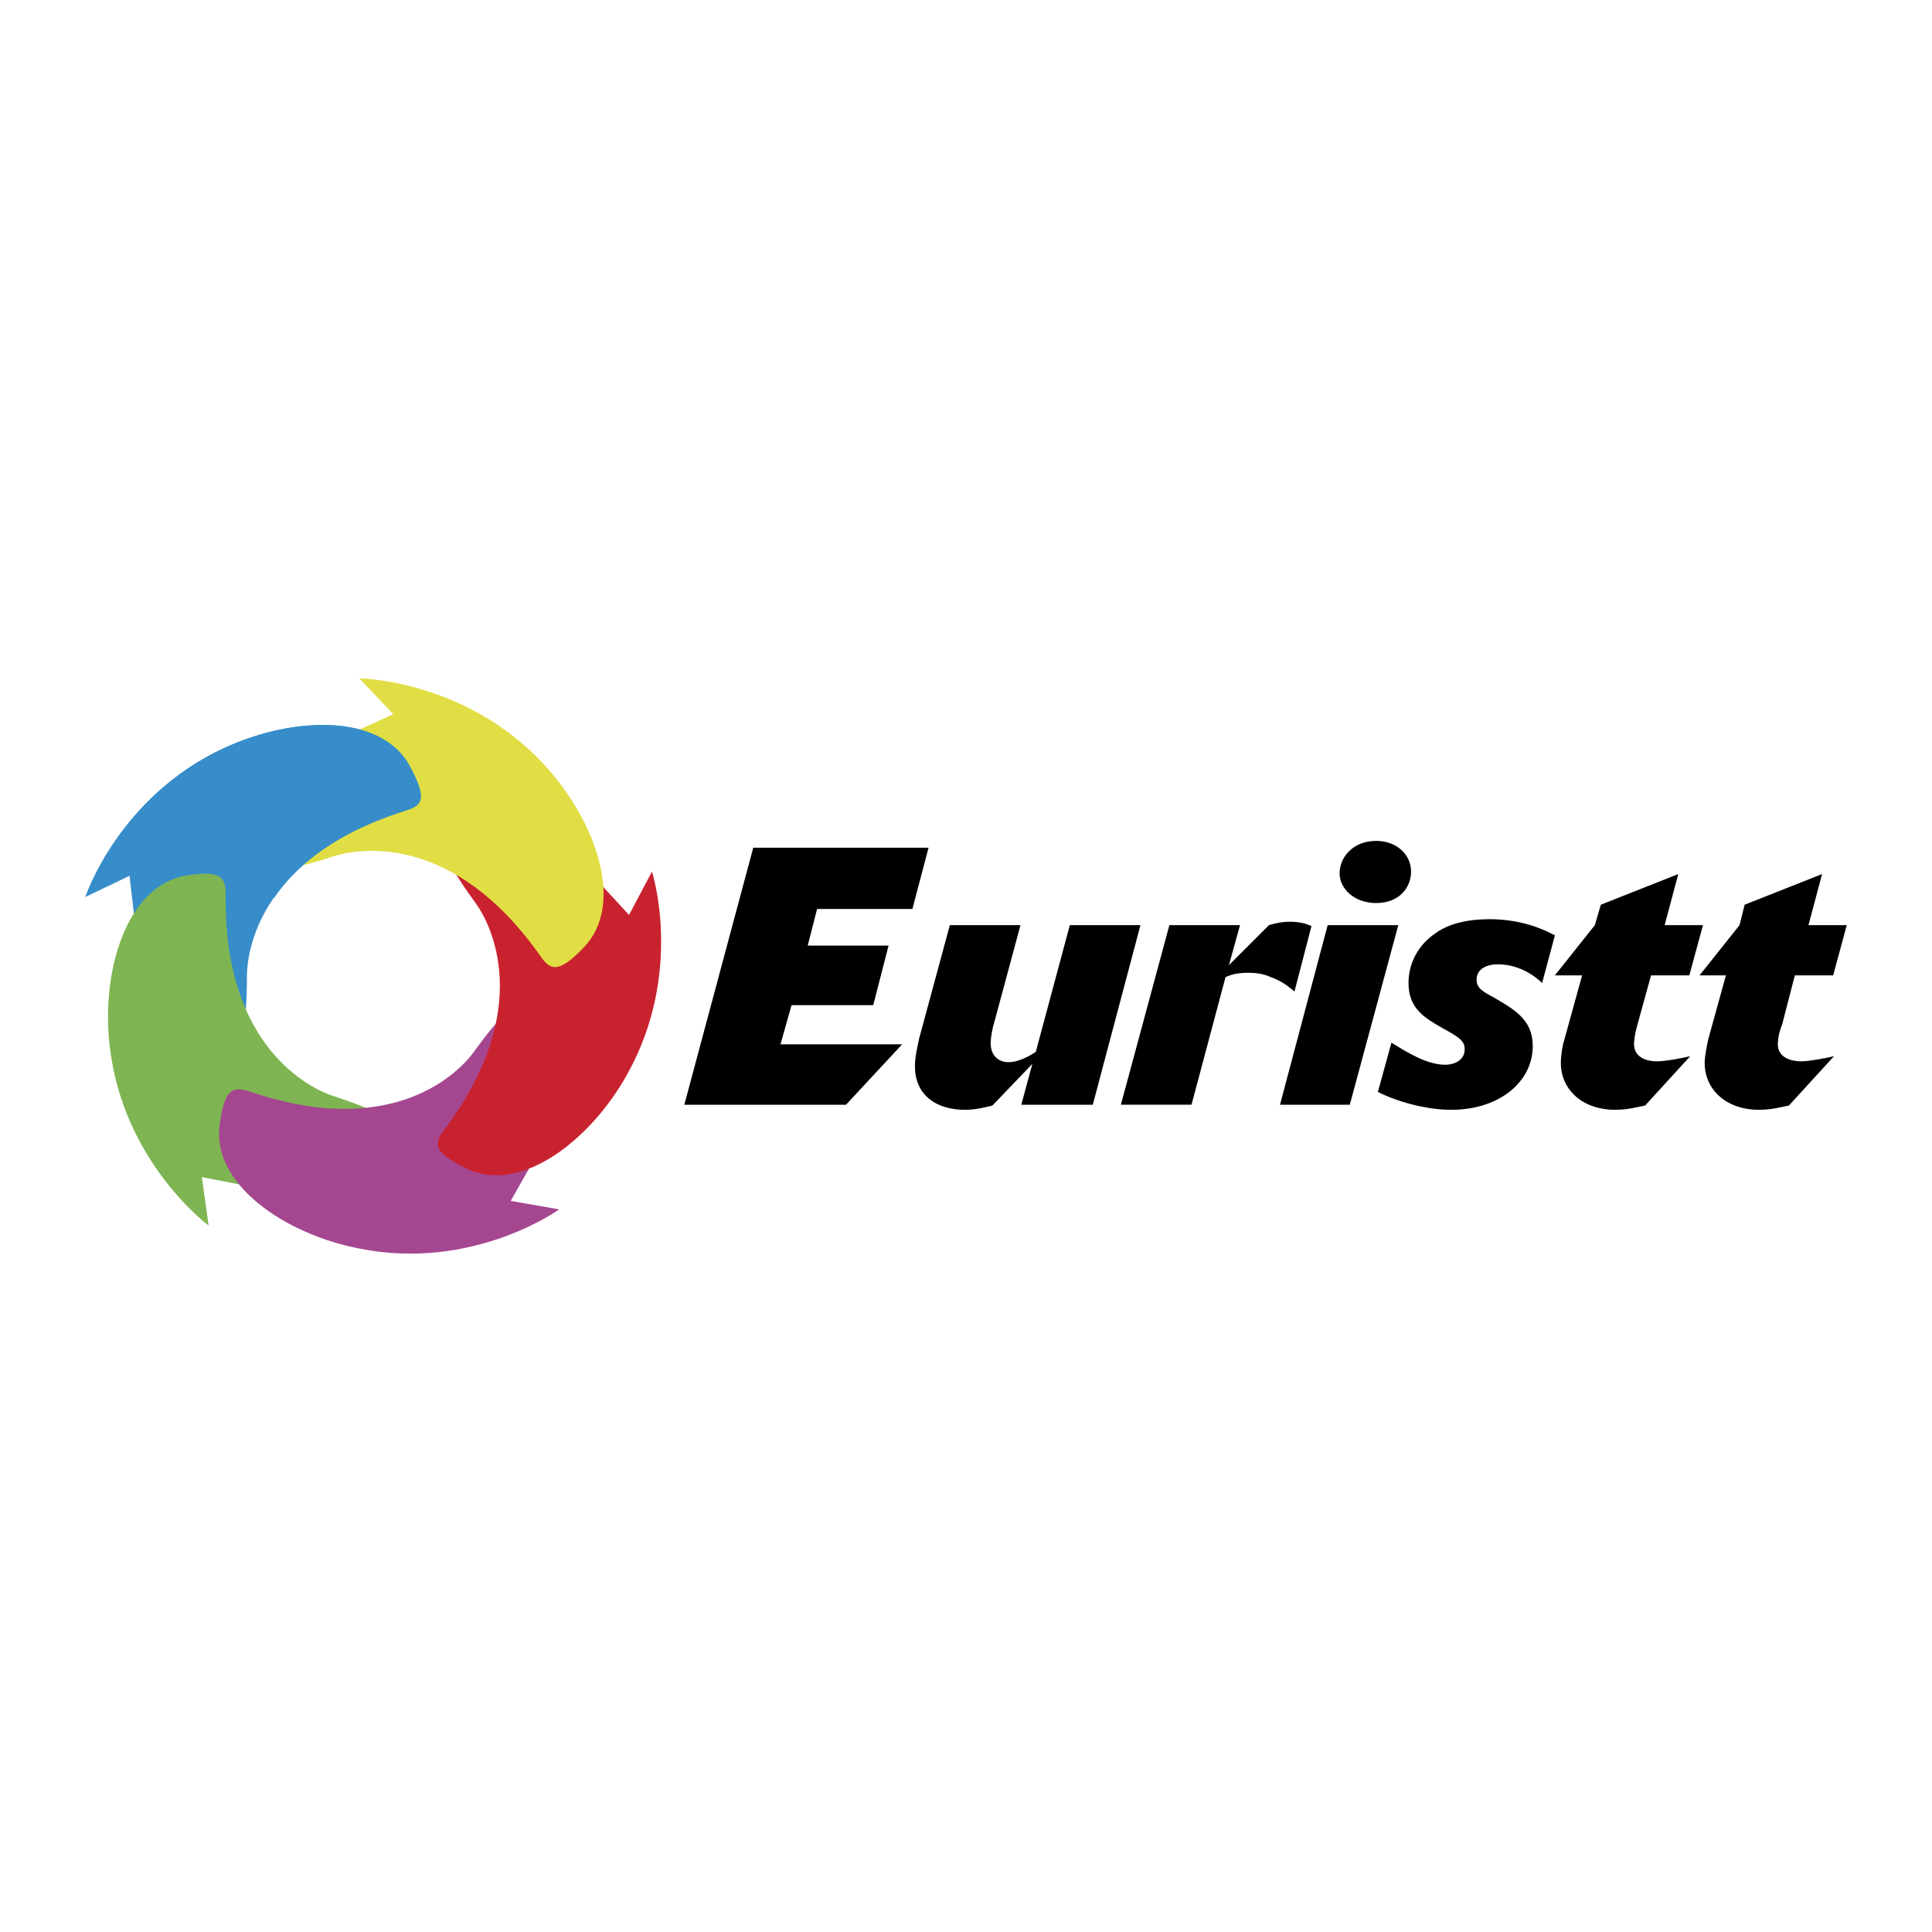
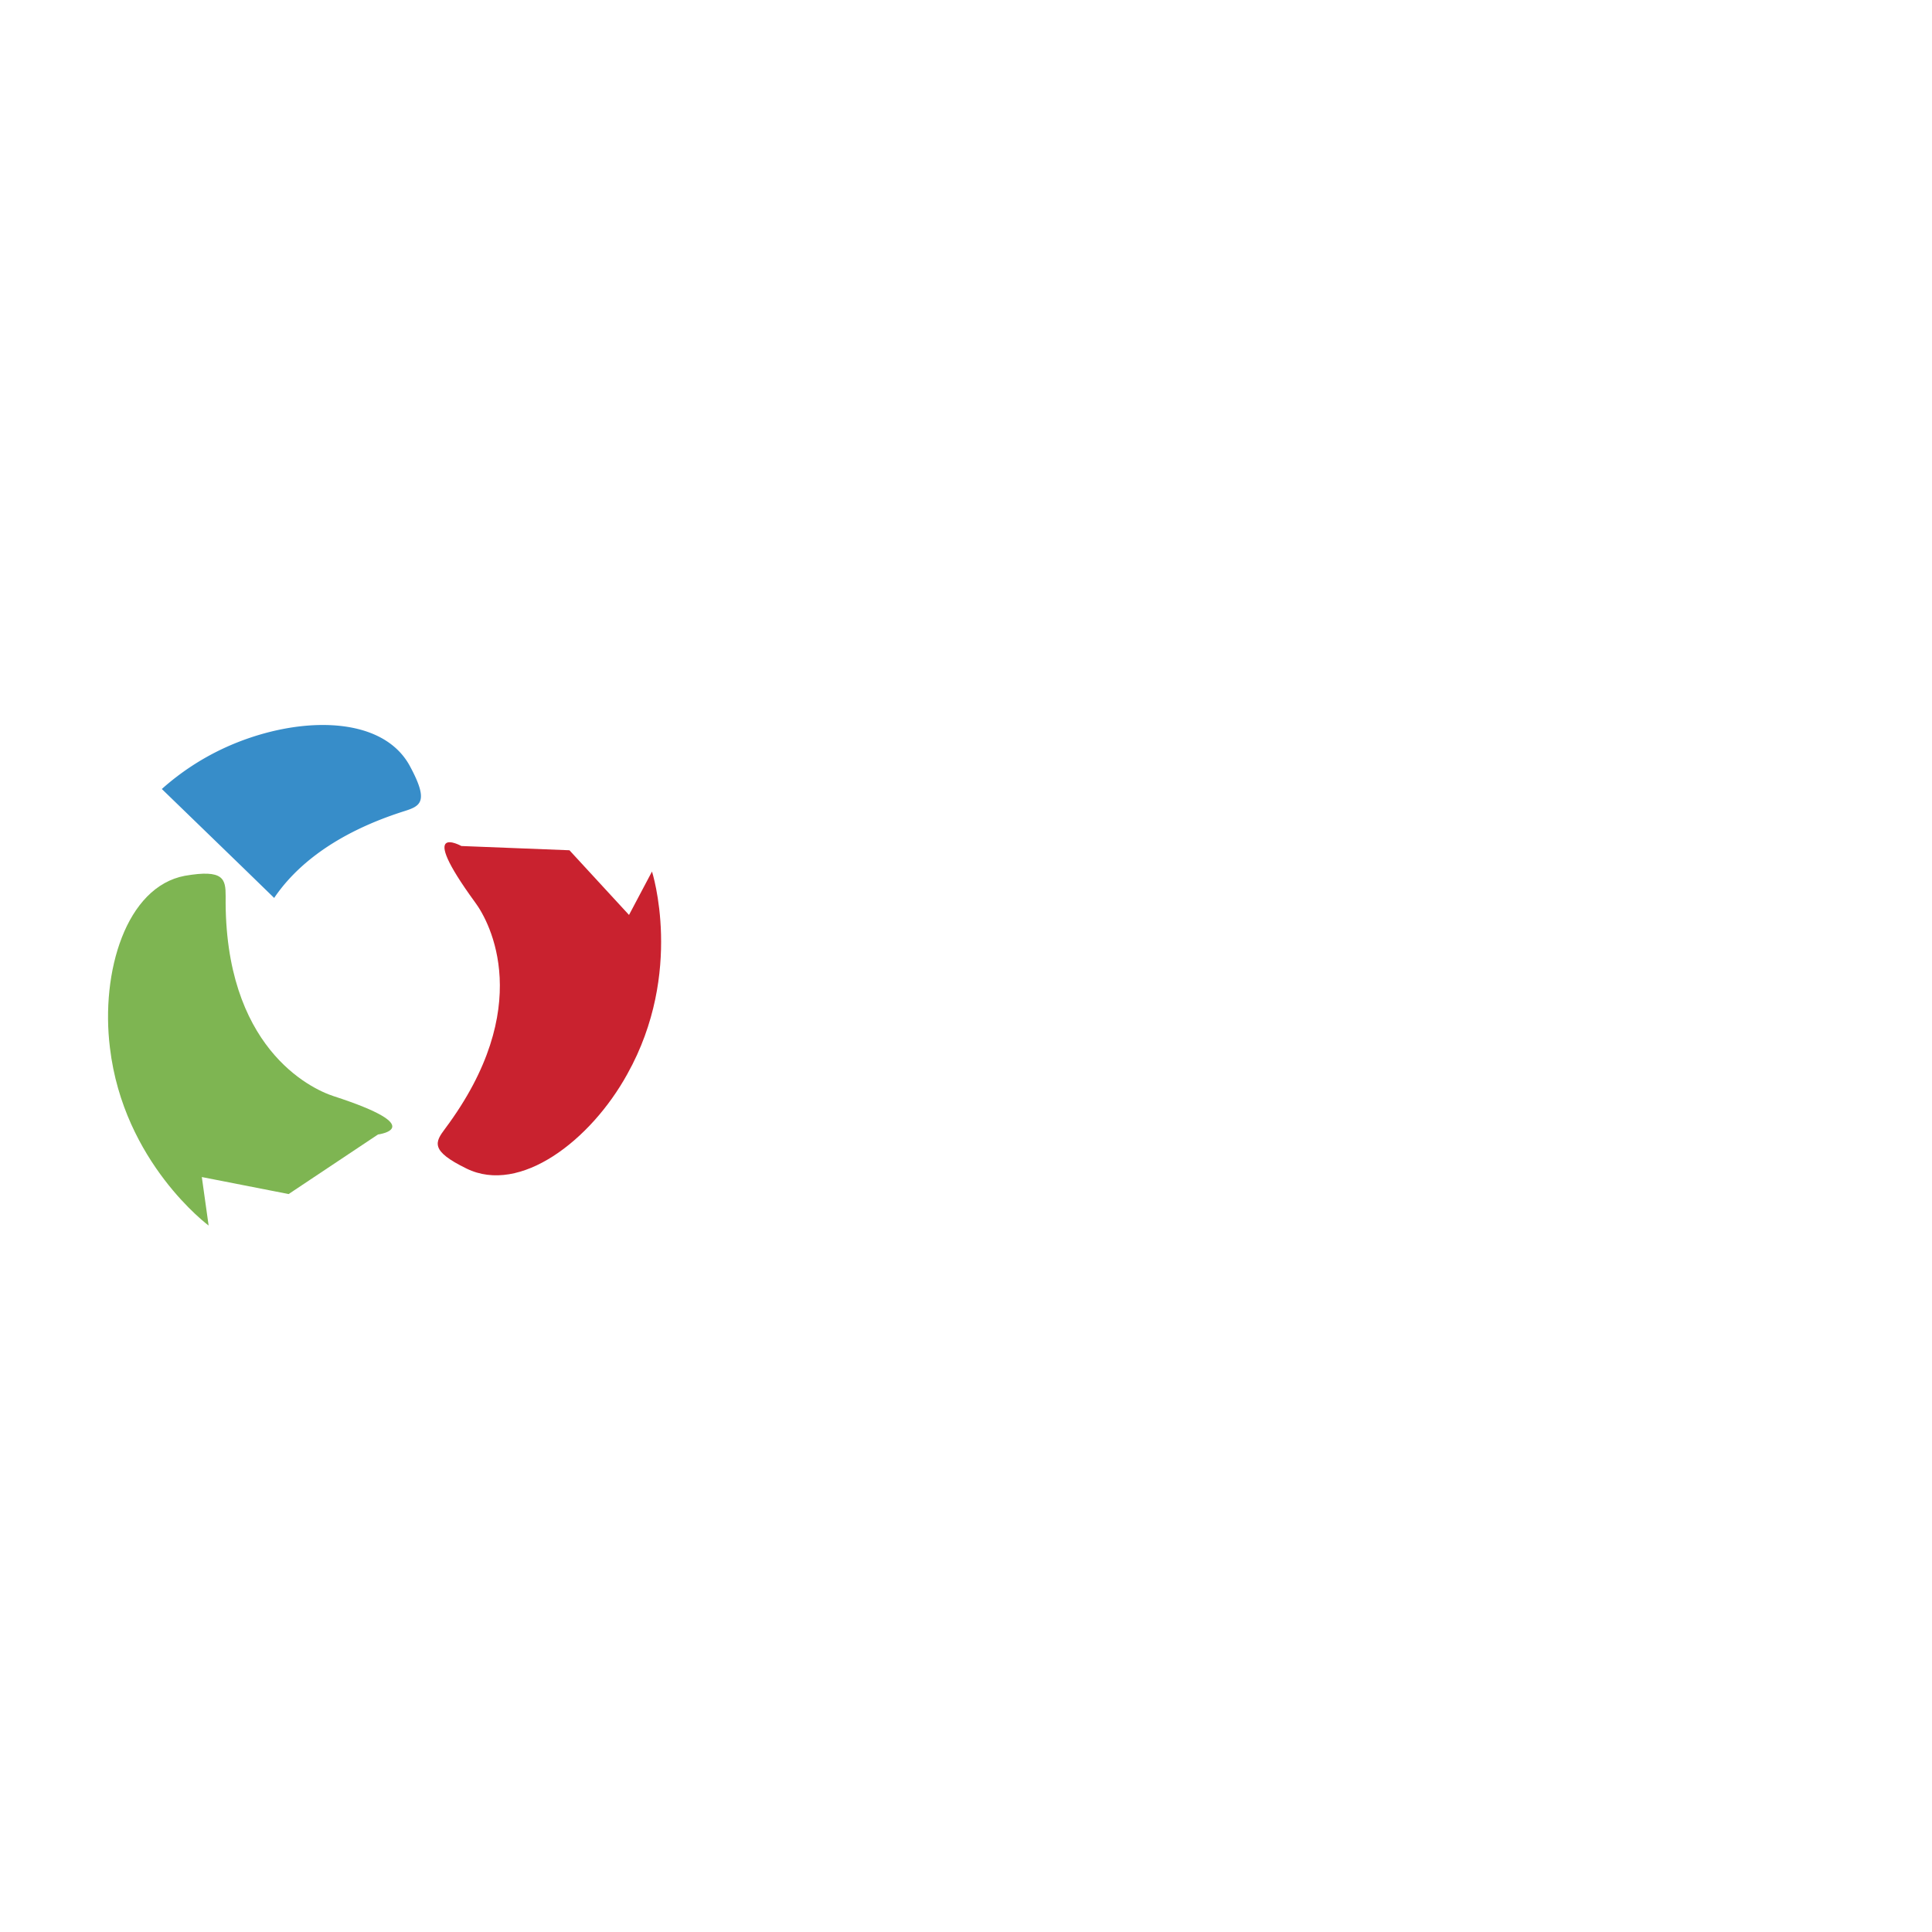
<svg xmlns="http://www.w3.org/2000/svg" width="2500" height="2500" viewBox="0 0 192.756 192.756">
  <g fill-rule="evenodd" clip-rule="evenodd">
    <path fill="#fff" d="M0 0h192.756v192.756H0V0z" />
-     <path d="M77.869 104.189l1.104-3.905h8.151l1.528-5.943h-8.066l.934-3.651h9.509l1.613-6.113h-17.49l-6.877 25.641h16.132l5.603-6.029H77.869zM113.783 92.303h-7.047l-3.396 12.65c-.934.595-1.867 1.02-2.717 1.02-1.104 0-1.783-.765-1.783-1.868 0-.595.17-1.528.34-2.038l2.633-9.764h-7.048l-3.056 11.292c-.255 1.189-.425 1.953-.425 2.803 0 2.716 1.953 4.329 5.009 4.329 1.02 0 2.037-.255 2.717-.425l3.99-4.16-1.104 4.076h7.133l4.754-17.915zM122.273 97.481c.594-.254 1.188-.424 2.207-.424.51 0 1.359 0 2.293.424 1.188.425 1.867 1.02 2.377 1.443l1.697-6.537c-.424-.17-1.018-.424-2.121-.424-.936 0-1.529.17-2.123.339l-3.99 3.99 1.104-3.99h-7.047l-4.84 17.915h7.047l3.396-12.736zM132.461 92.303l-4.754 17.915h6.963l4.838-17.915h-7.047zm4.84-8.406c-2.377 0-3.65 1.698-3.65 3.227s1.443 2.972 3.65 2.972c2.293 0 3.48-1.528 3.48-3.142 0-1.698-1.443-3.057-3.48-3.057zM155.131 93.322c-2.039-1.104-4.246-1.613-6.537-1.613-2.123 0-4.076.425-5.434 1.444-1.613 1.104-2.633 2.887-2.633 4.924 0 2.548 1.613 3.481 3.396 4.5 1.697.934 2.207 1.273 2.207 2.122 0 1.02-.934 1.529-1.953 1.529-1.783 0-3.736-1.189-5.35-2.208l-1.357 4.925c2.207 1.104 5.094 1.782 7.303 1.782 4.838 0 8.15-2.802 8.15-6.367 0-2.632-1.869-3.651-3.736-4.755-1.273-.68-1.867-1.019-1.867-1.867 0-1.02.934-1.528 2.121-1.528 2.293 0 3.906 1.358 4.416 1.867l1.274-4.755zM157.848 97.312l-1.783 6.452c-.17.51-.34 1.528-.34 2.293 0 2.547 2.037 4.669 5.434 4.669 1.189 0 2.123-.255 2.973-.425l4.5-4.924c-.68.17-2.463.51-3.312.51-1.357 0-2.291-.595-2.291-1.698 0-.595.168-1.358.338-1.953l1.359-4.924h3.82l1.359-5.01h-3.822l1.359-5.094-7.727 3.056-.594 2.038-3.99 5.01h2.717zM172.195 97.312l-1.783 6.452c-.084.51-.338 1.528-.338 2.293 0 2.547 2.037 4.669 5.434 4.669 1.188 0 2.121-.255 2.971-.425l4.5-4.924c-.68.17-2.463.51-3.227.51-1.443 0-2.377-.595-2.377-1.698 0-.595.17-1.358.424-1.953l1.273-4.924h3.822l1.357-5.01h-3.82l1.357-5.094-7.725 3.056-.51 2.038-3.99 5.01h2.632z" />
-     <path d="M8.504 89.501l4.415-2.123 1.019 8.744 8.406 6.708s2.292 4.754 2.292-5.434c0-2.462 1.273-11.972 15.707-16.471 1.613-.509 2.462-.934.594-4.415-2.802-5.349-11.631-5.094-18.593-1.868-10.529 4.841-13.84 14.859-13.84 14.859z" fill="#378dc9" />
    <path d="M20.815 122.273l-.679-4.839 8.66 1.697 8.915-5.943s5.264-.679-4.415-3.82c-2.377-.764-10.952-4.924-10.783-19.952 0-1.698-.169-2.717-4.075-2.037-5.858 1.104-8.405 9.594-7.471 17.149 1.358 11.463 9.848 17.745 9.848 17.745z" fill="#7eb552" />
-     <path d="M55.794 120.66l-4.839-.849 4.33-7.642-2.887-10.357s.934-5.18-5.009 2.972c-1.443 2.122-8.065 8.999-22.329 4.16-1.613-.51-2.632-.68-3.142 3.226-.849 5.943 6.453 10.952 13.924 12.396 11.377 2.292 19.952-3.906 19.952-3.906z" fill="#a54790" />
    <path d="M65.049 86.954l-2.292 4.33-5.943-6.453-10.783-.424s-4.584-2.547 1.358 5.604c1.528 2.038 6.028 10.527-2.972 22.584-1.019 1.358-1.528 2.207 2.123 3.99 5.349 2.632 12.396-2.802 16.046-9.424 5.689-10.188 2.463-20.207 2.463-20.207z" fill="#c9222f" />
-     <path d="M35.842 67.682l3.396 3.565-7.981 3.651-3.736 10.104s-3.82 3.566 5.773.424c2.462-.764 11.802-2.462 20.546 9.849.934 1.358 1.698 2.123 4.415-.764 4.16-4.33 1.188-12.65-3.99-18.254-7.894-8.49-18.423-8.575-18.423-8.575z" fill="#e0de44" />
    <path d="M40.937 76.511c-2.802-5.349-11.631-5.094-18.593-1.868a25.298 25.298 0 0 0-6.198 4.076l8.151 7.896 3.056 2.972c2.123-3.141 6.028-6.452 12.99-8.66 1.613-.51 2.462-.935.594-4.416z" fill="#378dc9" />
  </g>
</svg>